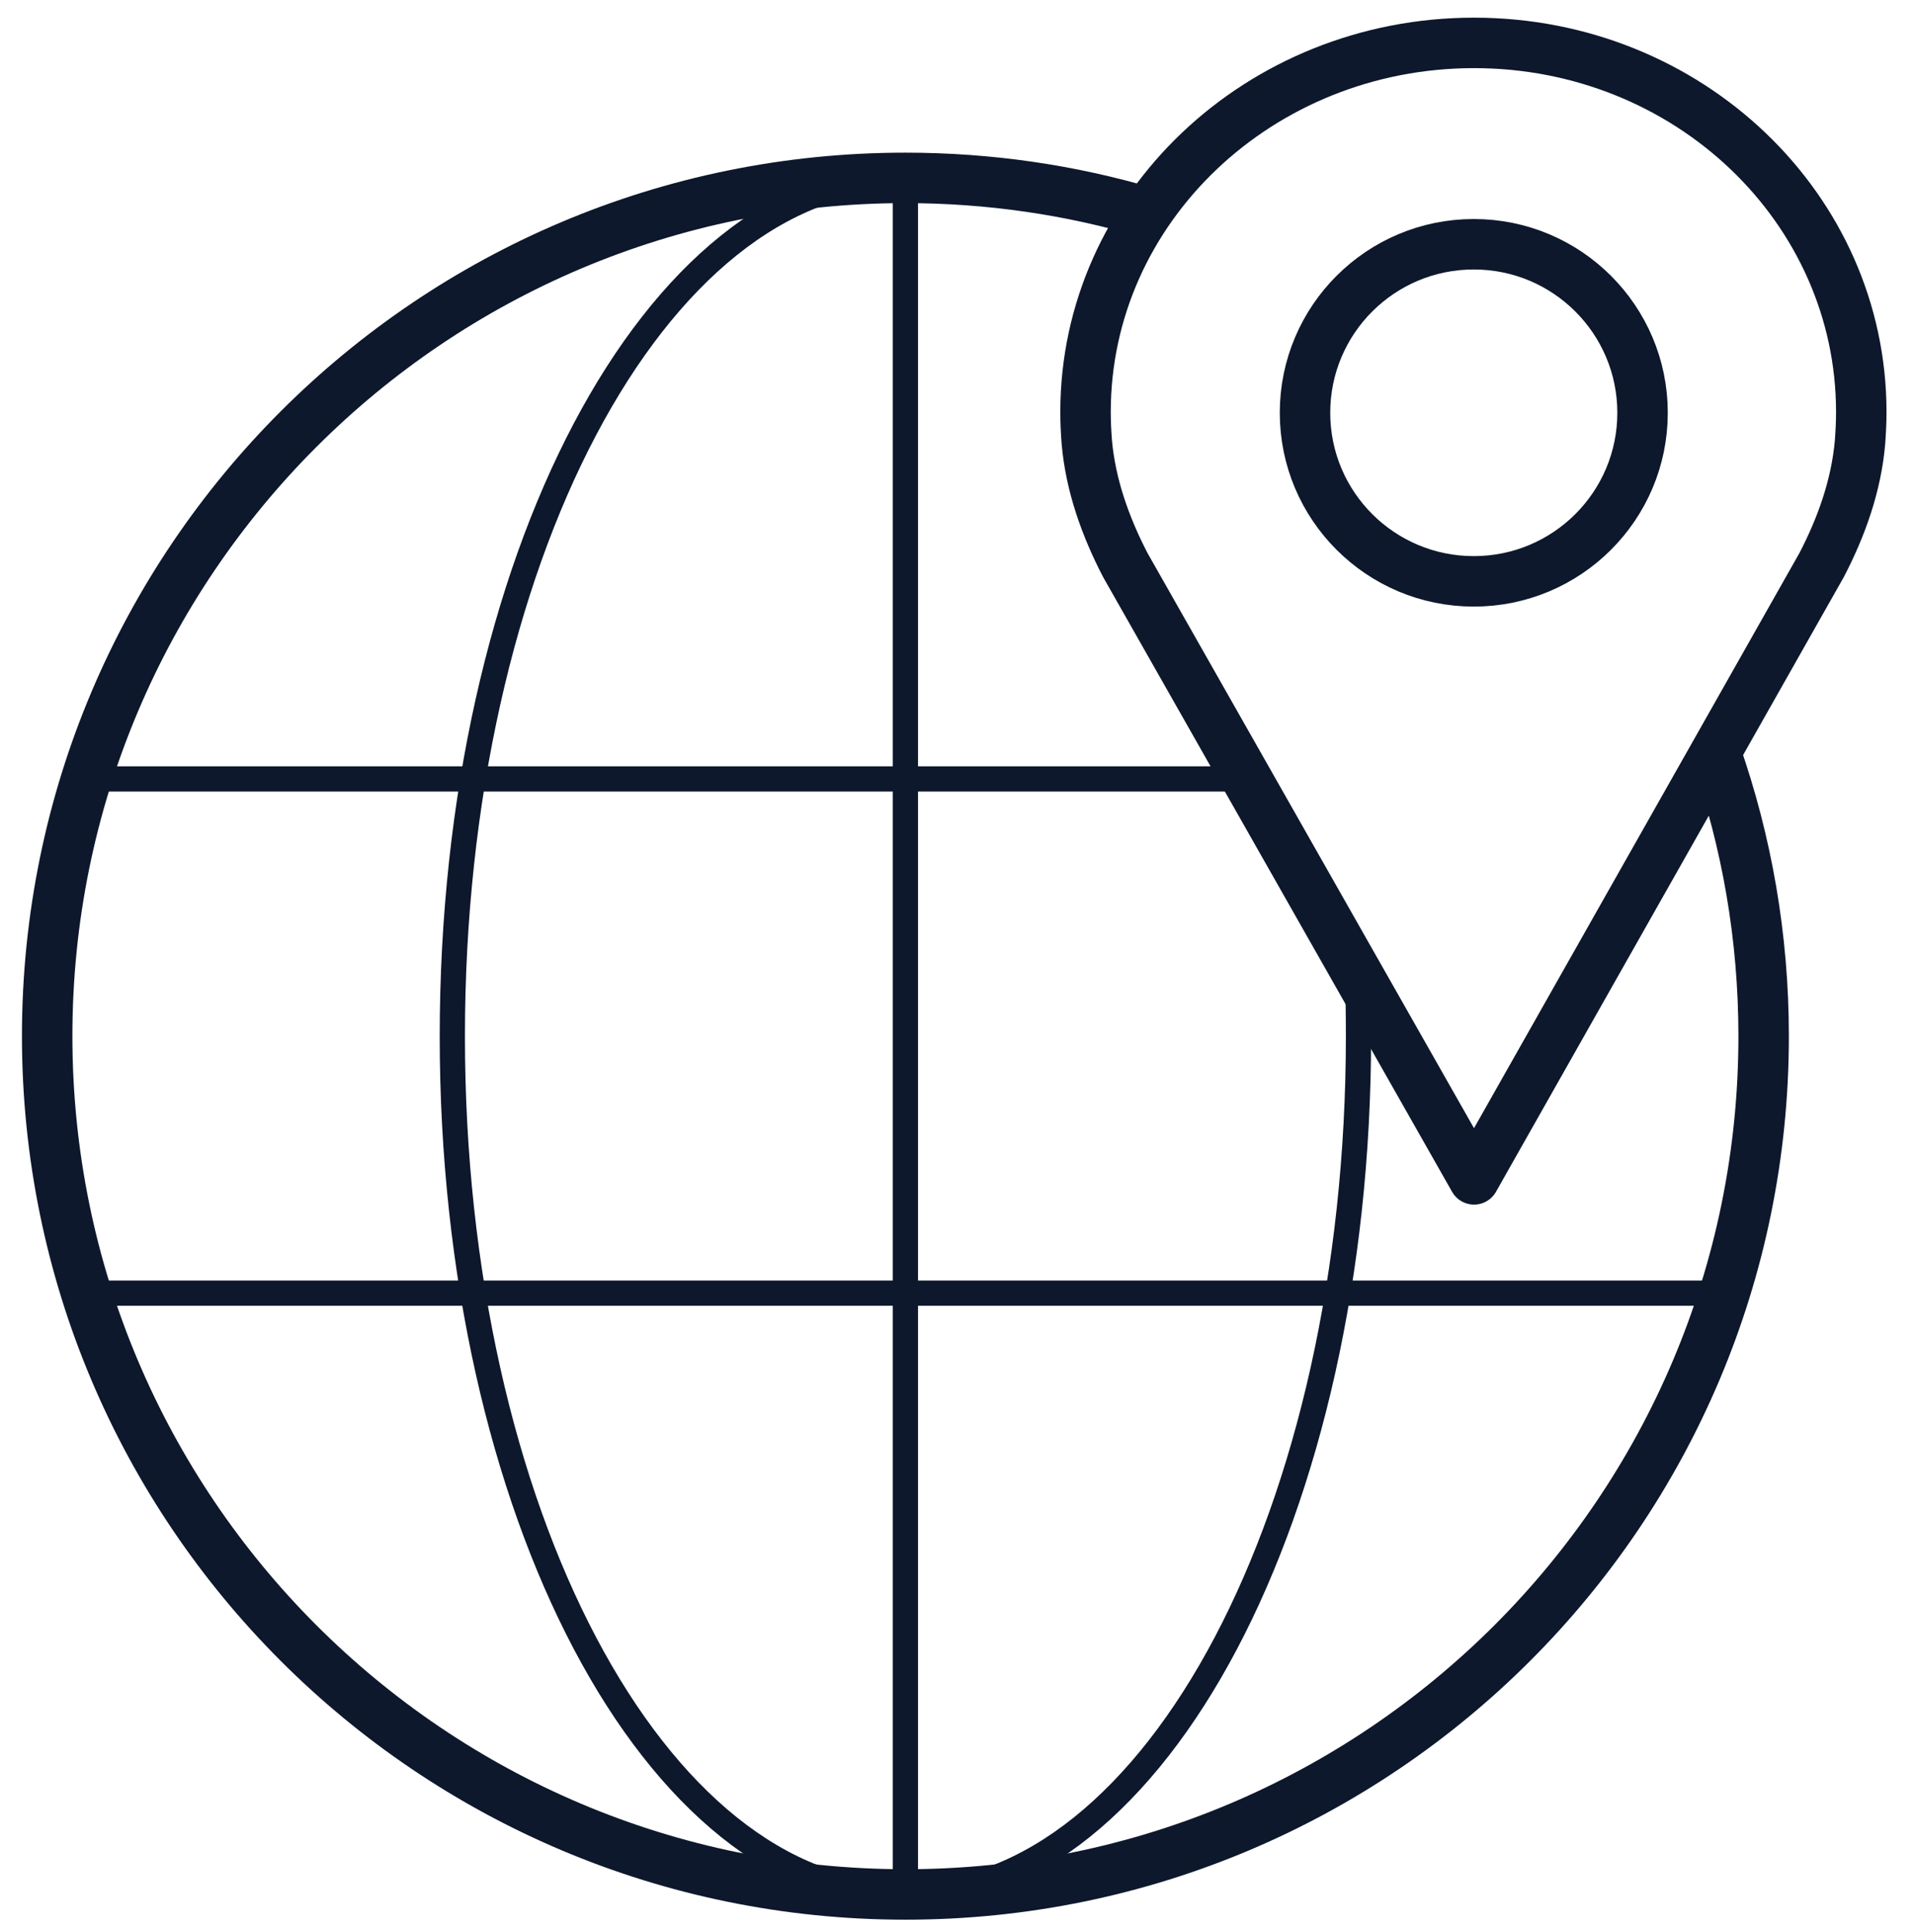
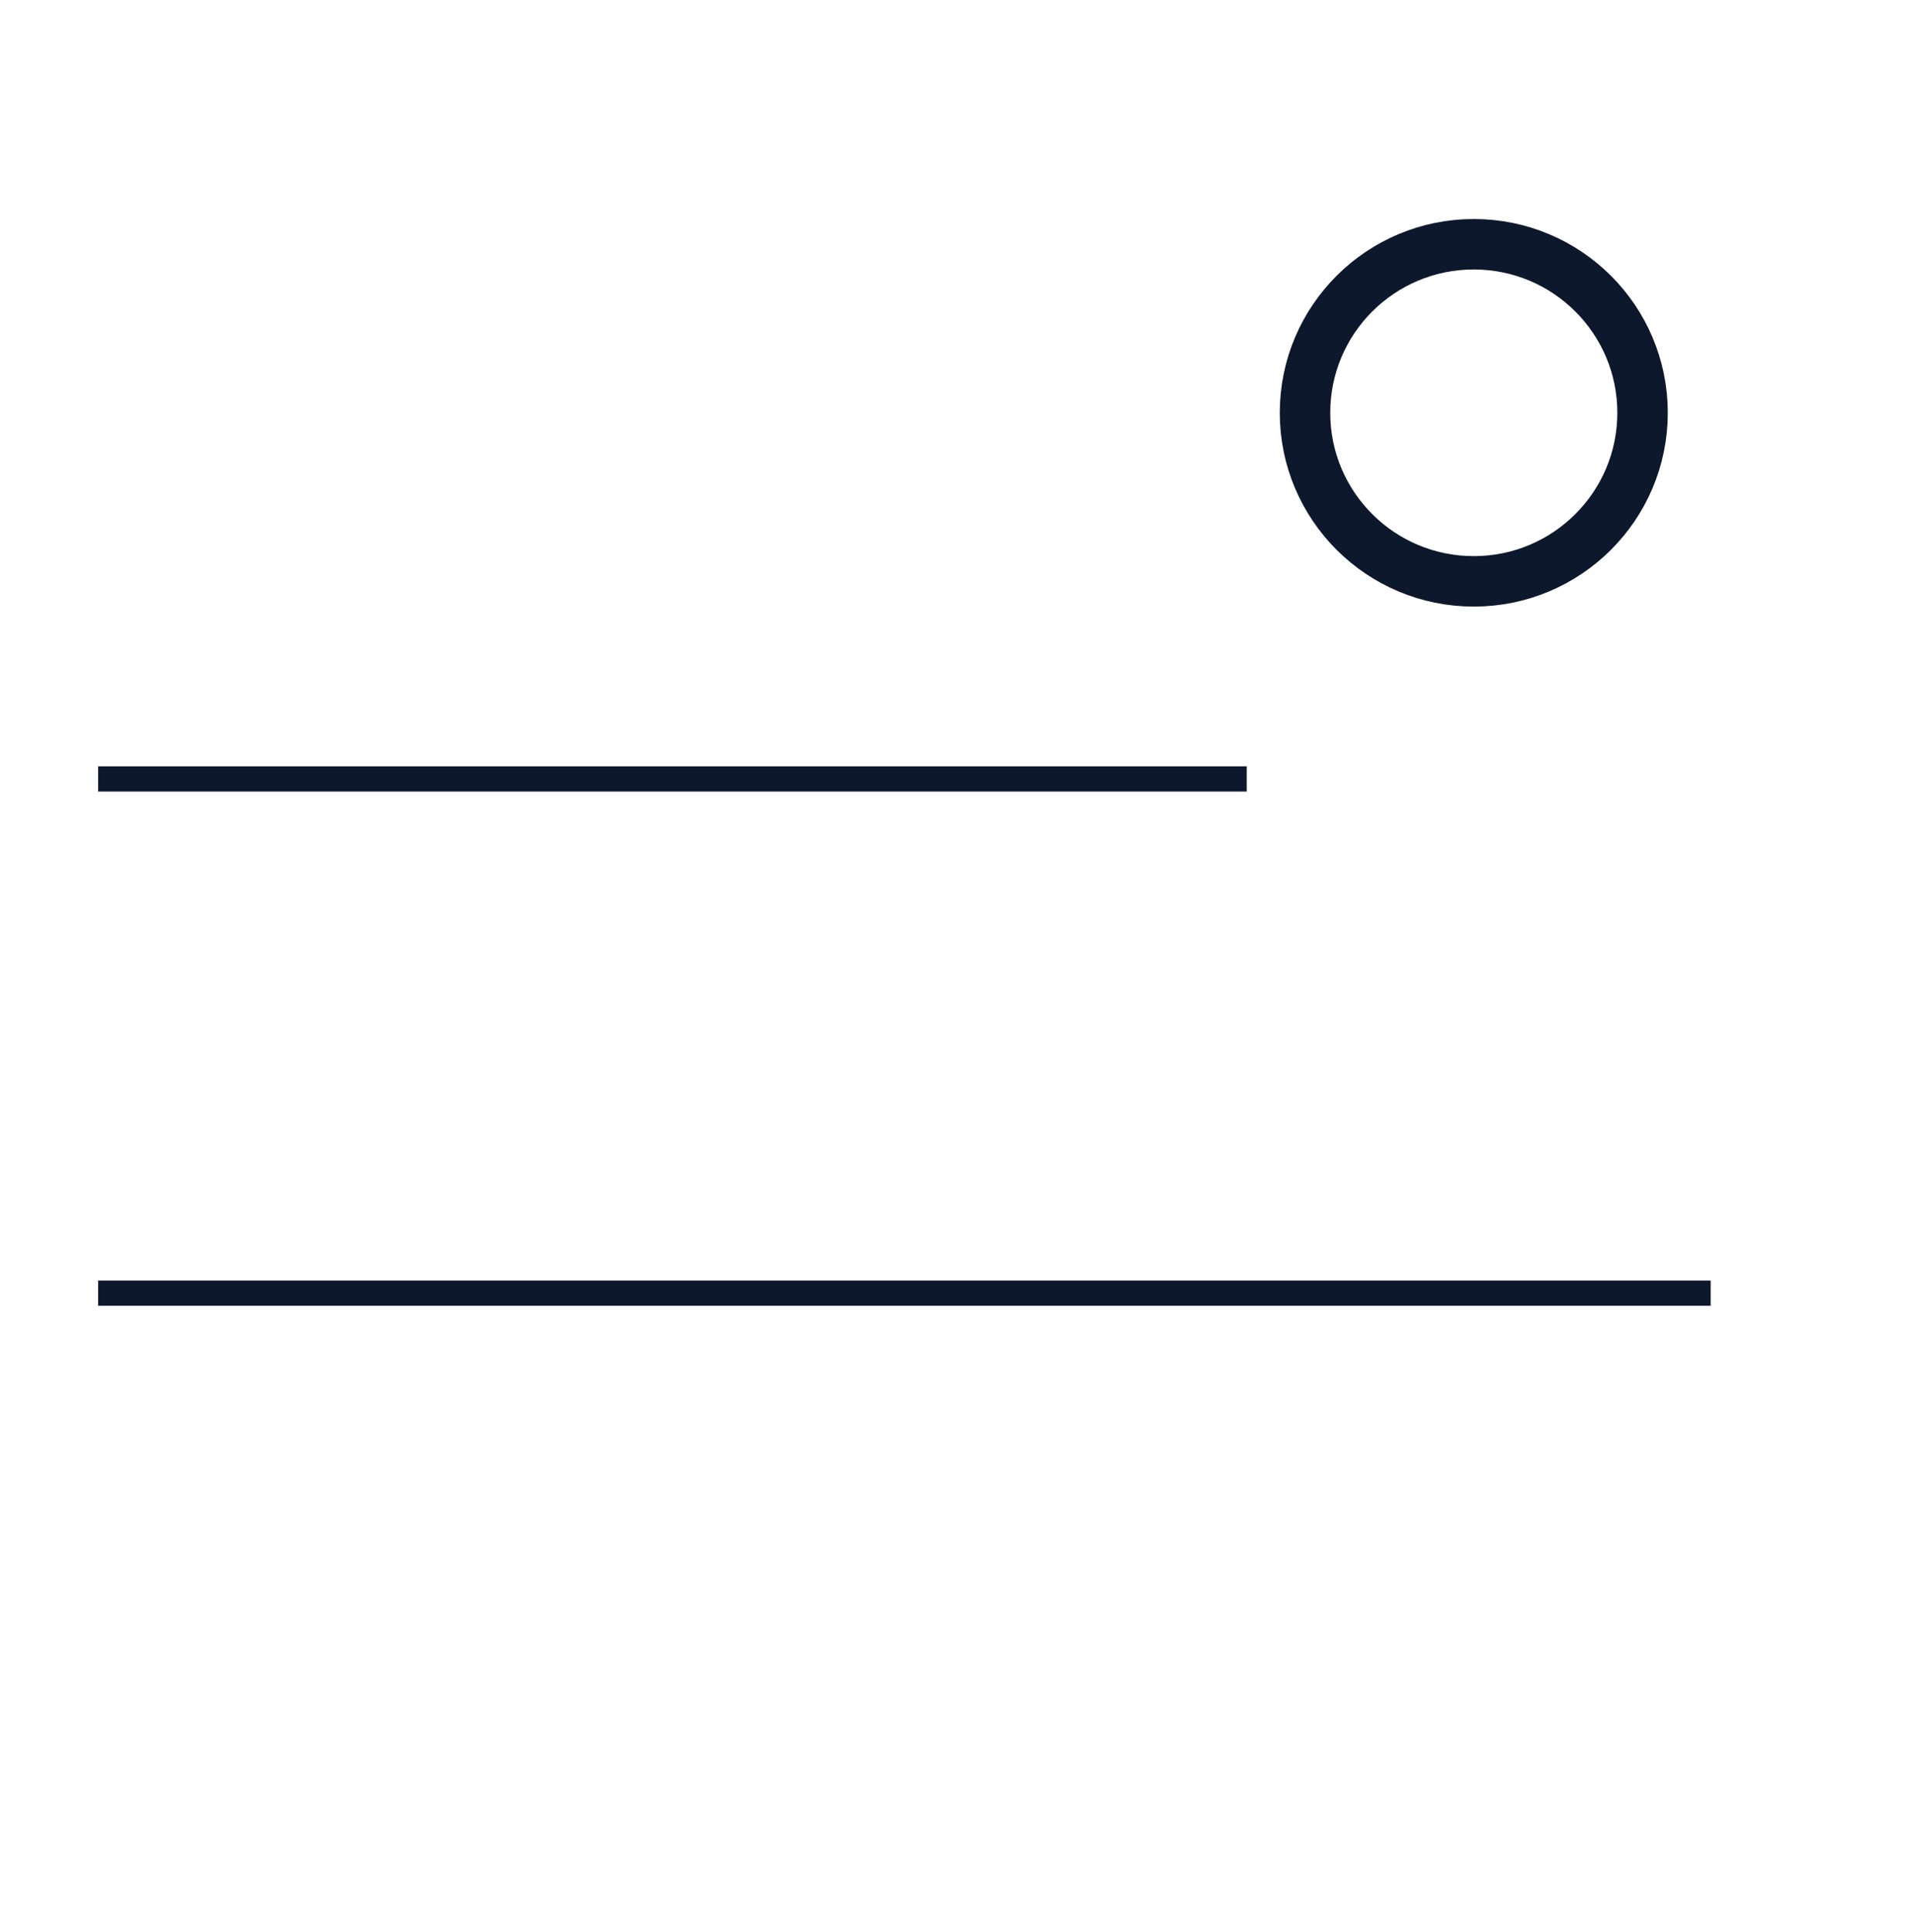
<svg xmlns="http://www.w3.org/2000/svg" id="Layer_1" viewBox="0 0 75.87 76.56">
  <defs>
    <style>.cls-1,.cls-2{fill:none;stroke:#0d182c;stroke-linejoin:round;}.cls-2{stroke-width:2px;}</style>
  </defs>
  <ellipse class="cls-2" cx="58.42" cy="16.36" rx="6.69" ry="6.68" />
-   <path class="cls-2" d="M72.21,22.39l-13.78,24.35-13.82-24.34c-.79-1.52-1.38-3.17-1.53-4.88-.03-.39-.05-.79-.05-1.19,0-8.08,6.9-14.63,15.4-14.63s15.35,6.56,15.35,14.63c0,.4-.02.8-.05,1.2-.15,1.71-.73,3.34-1.52,4.86Z" />
  <line class="cls-1" x1="3.89" y1="30.87" x2="49.42" y2="30.87" />
  <line class="cls-1" x1="3.89" y1="51.25" x2="67.81" y2="51.25" />
-   <line class="cls-1" x1="35.89" y1="7.48" x2="35.89" y2="74.65" />
-   <path class="cls-1" d="M53.81,38.67c.03.79.04,1.59.04,2.4,0,18.79-8.04,34.02-17.96,34.02s-17.96-15.23-17.96-34.02S25.96,7.05,35.89,7.05" />
-   <path class="cls-2" d="M68.01,29.84c1.23,3.52,1.9,7.29,1.9,11.23,0,18.78-15.23,34.01-34.02,34.01S1.87,59.85,1.87,41.06,17.1,7.05,35.89,7.05c3.33,0,6.56.48,9.6,1.38" />
</svg>